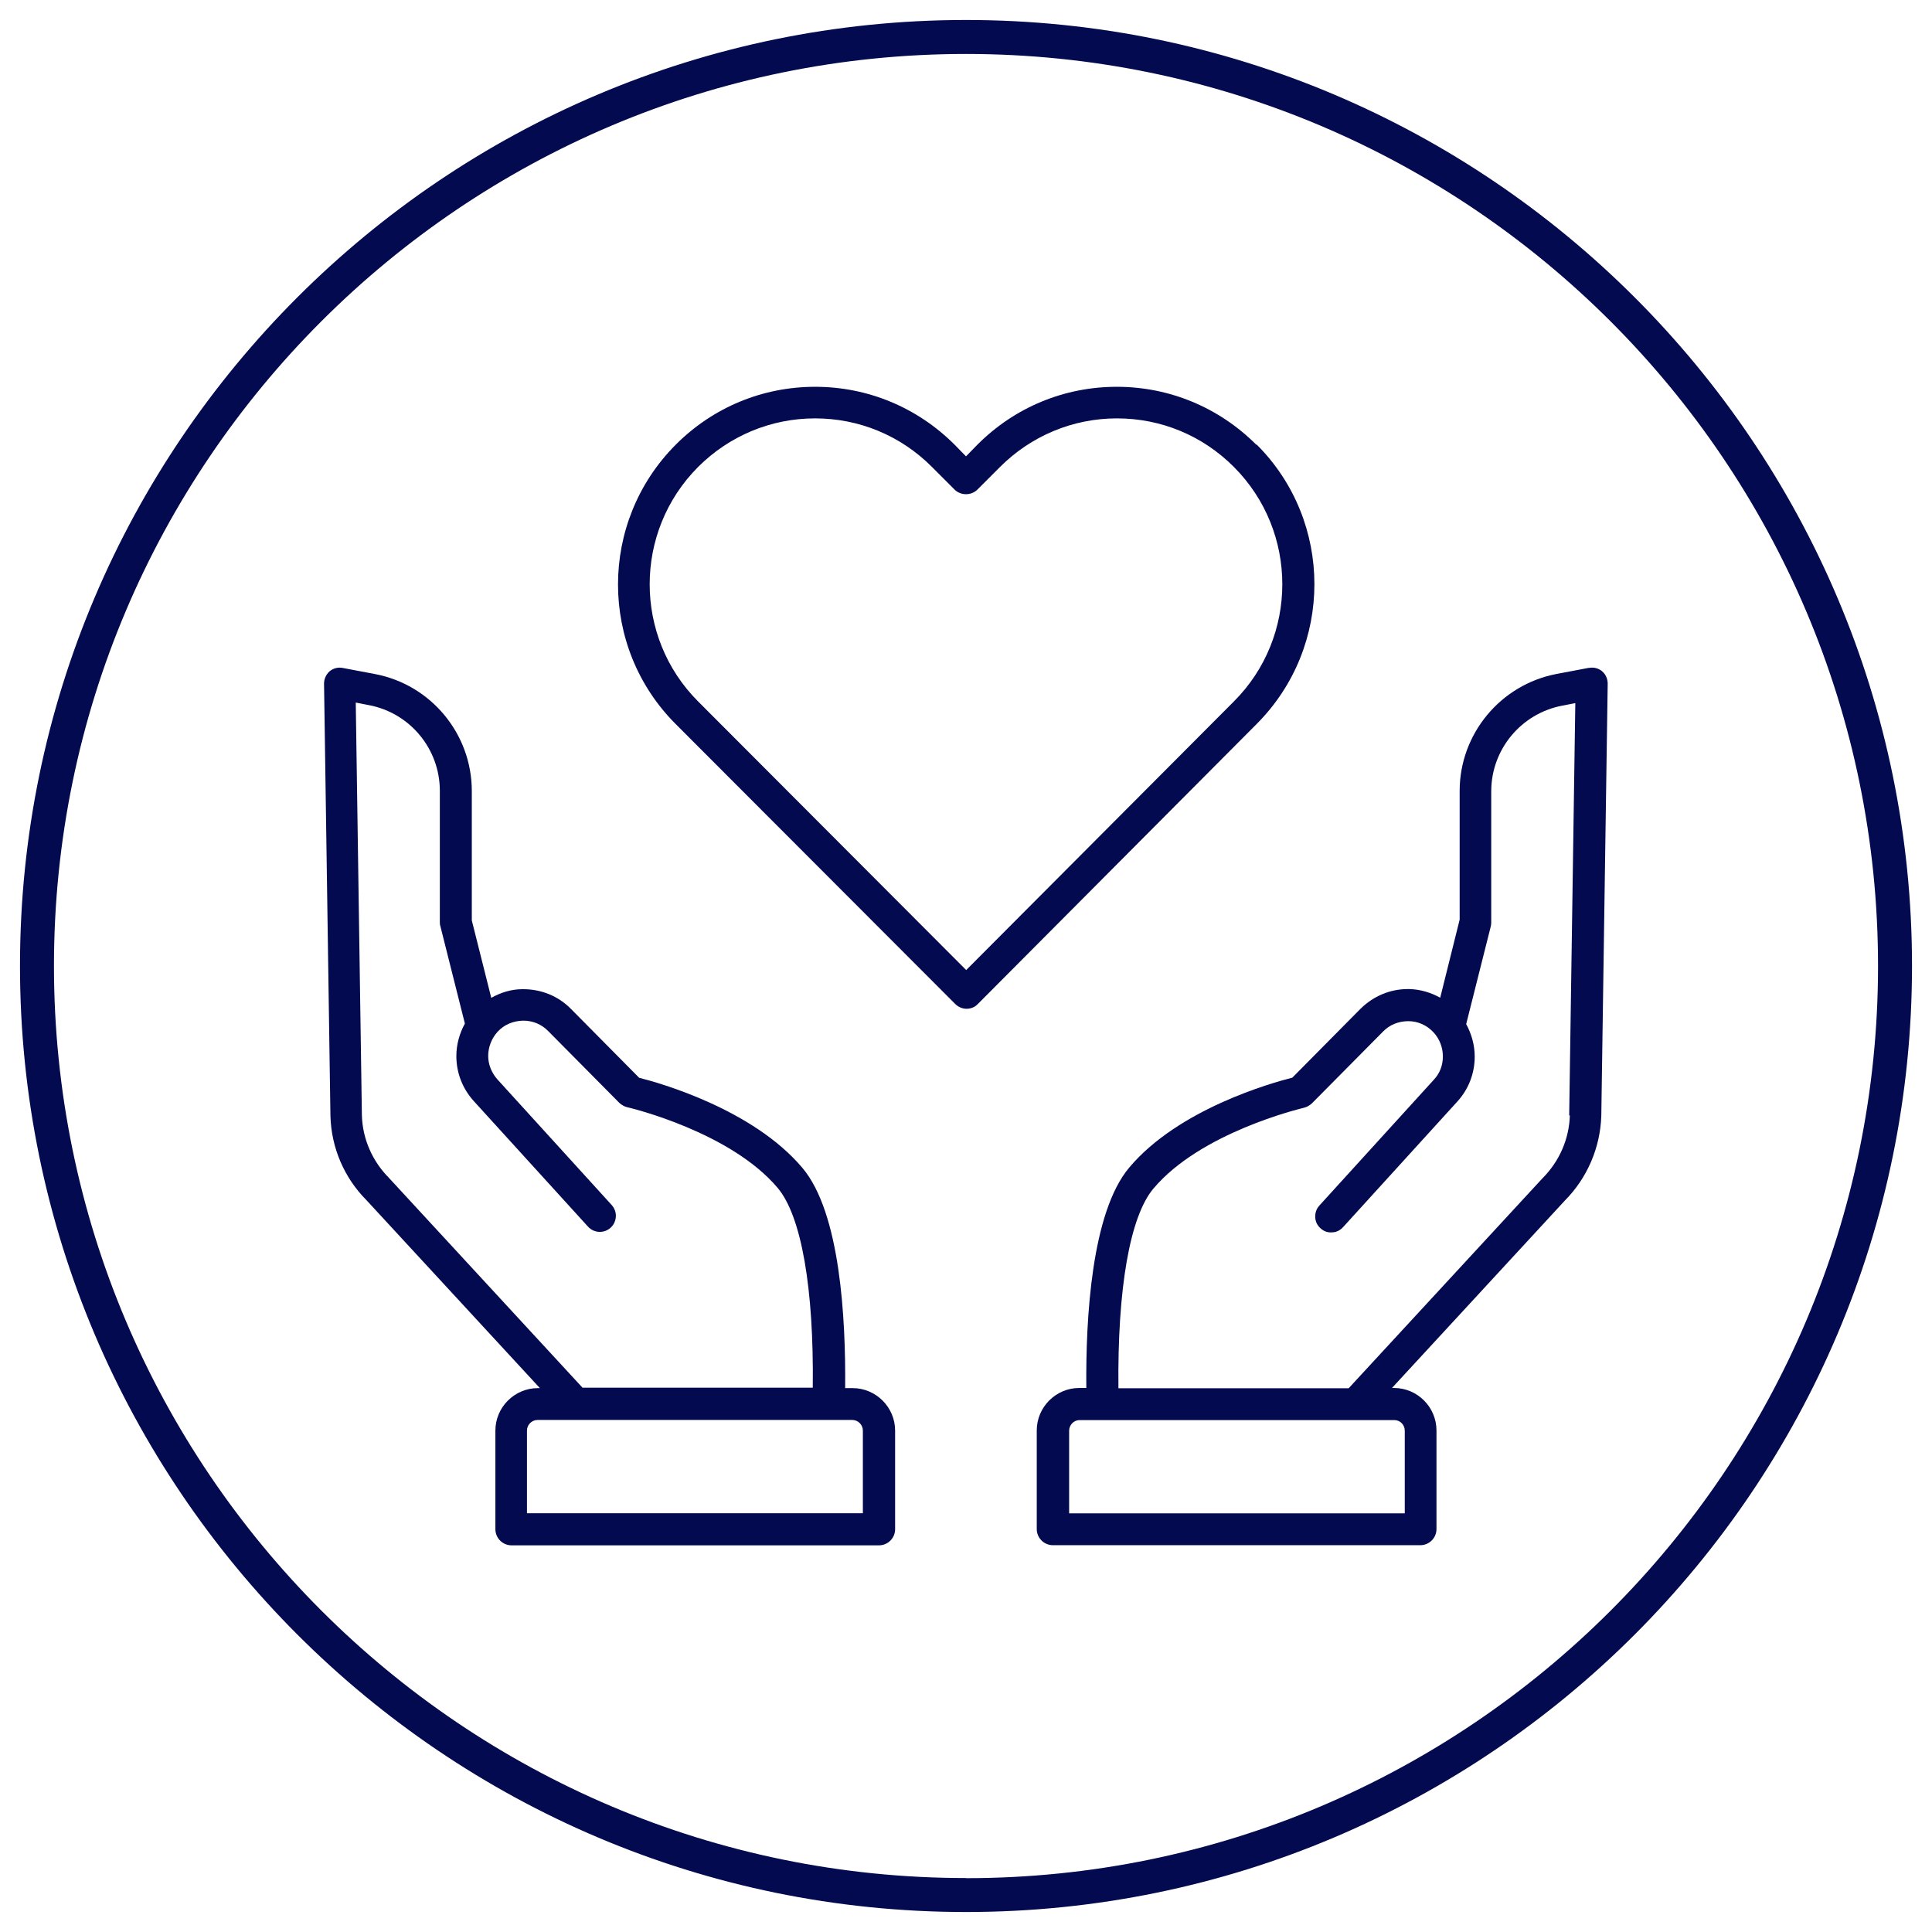
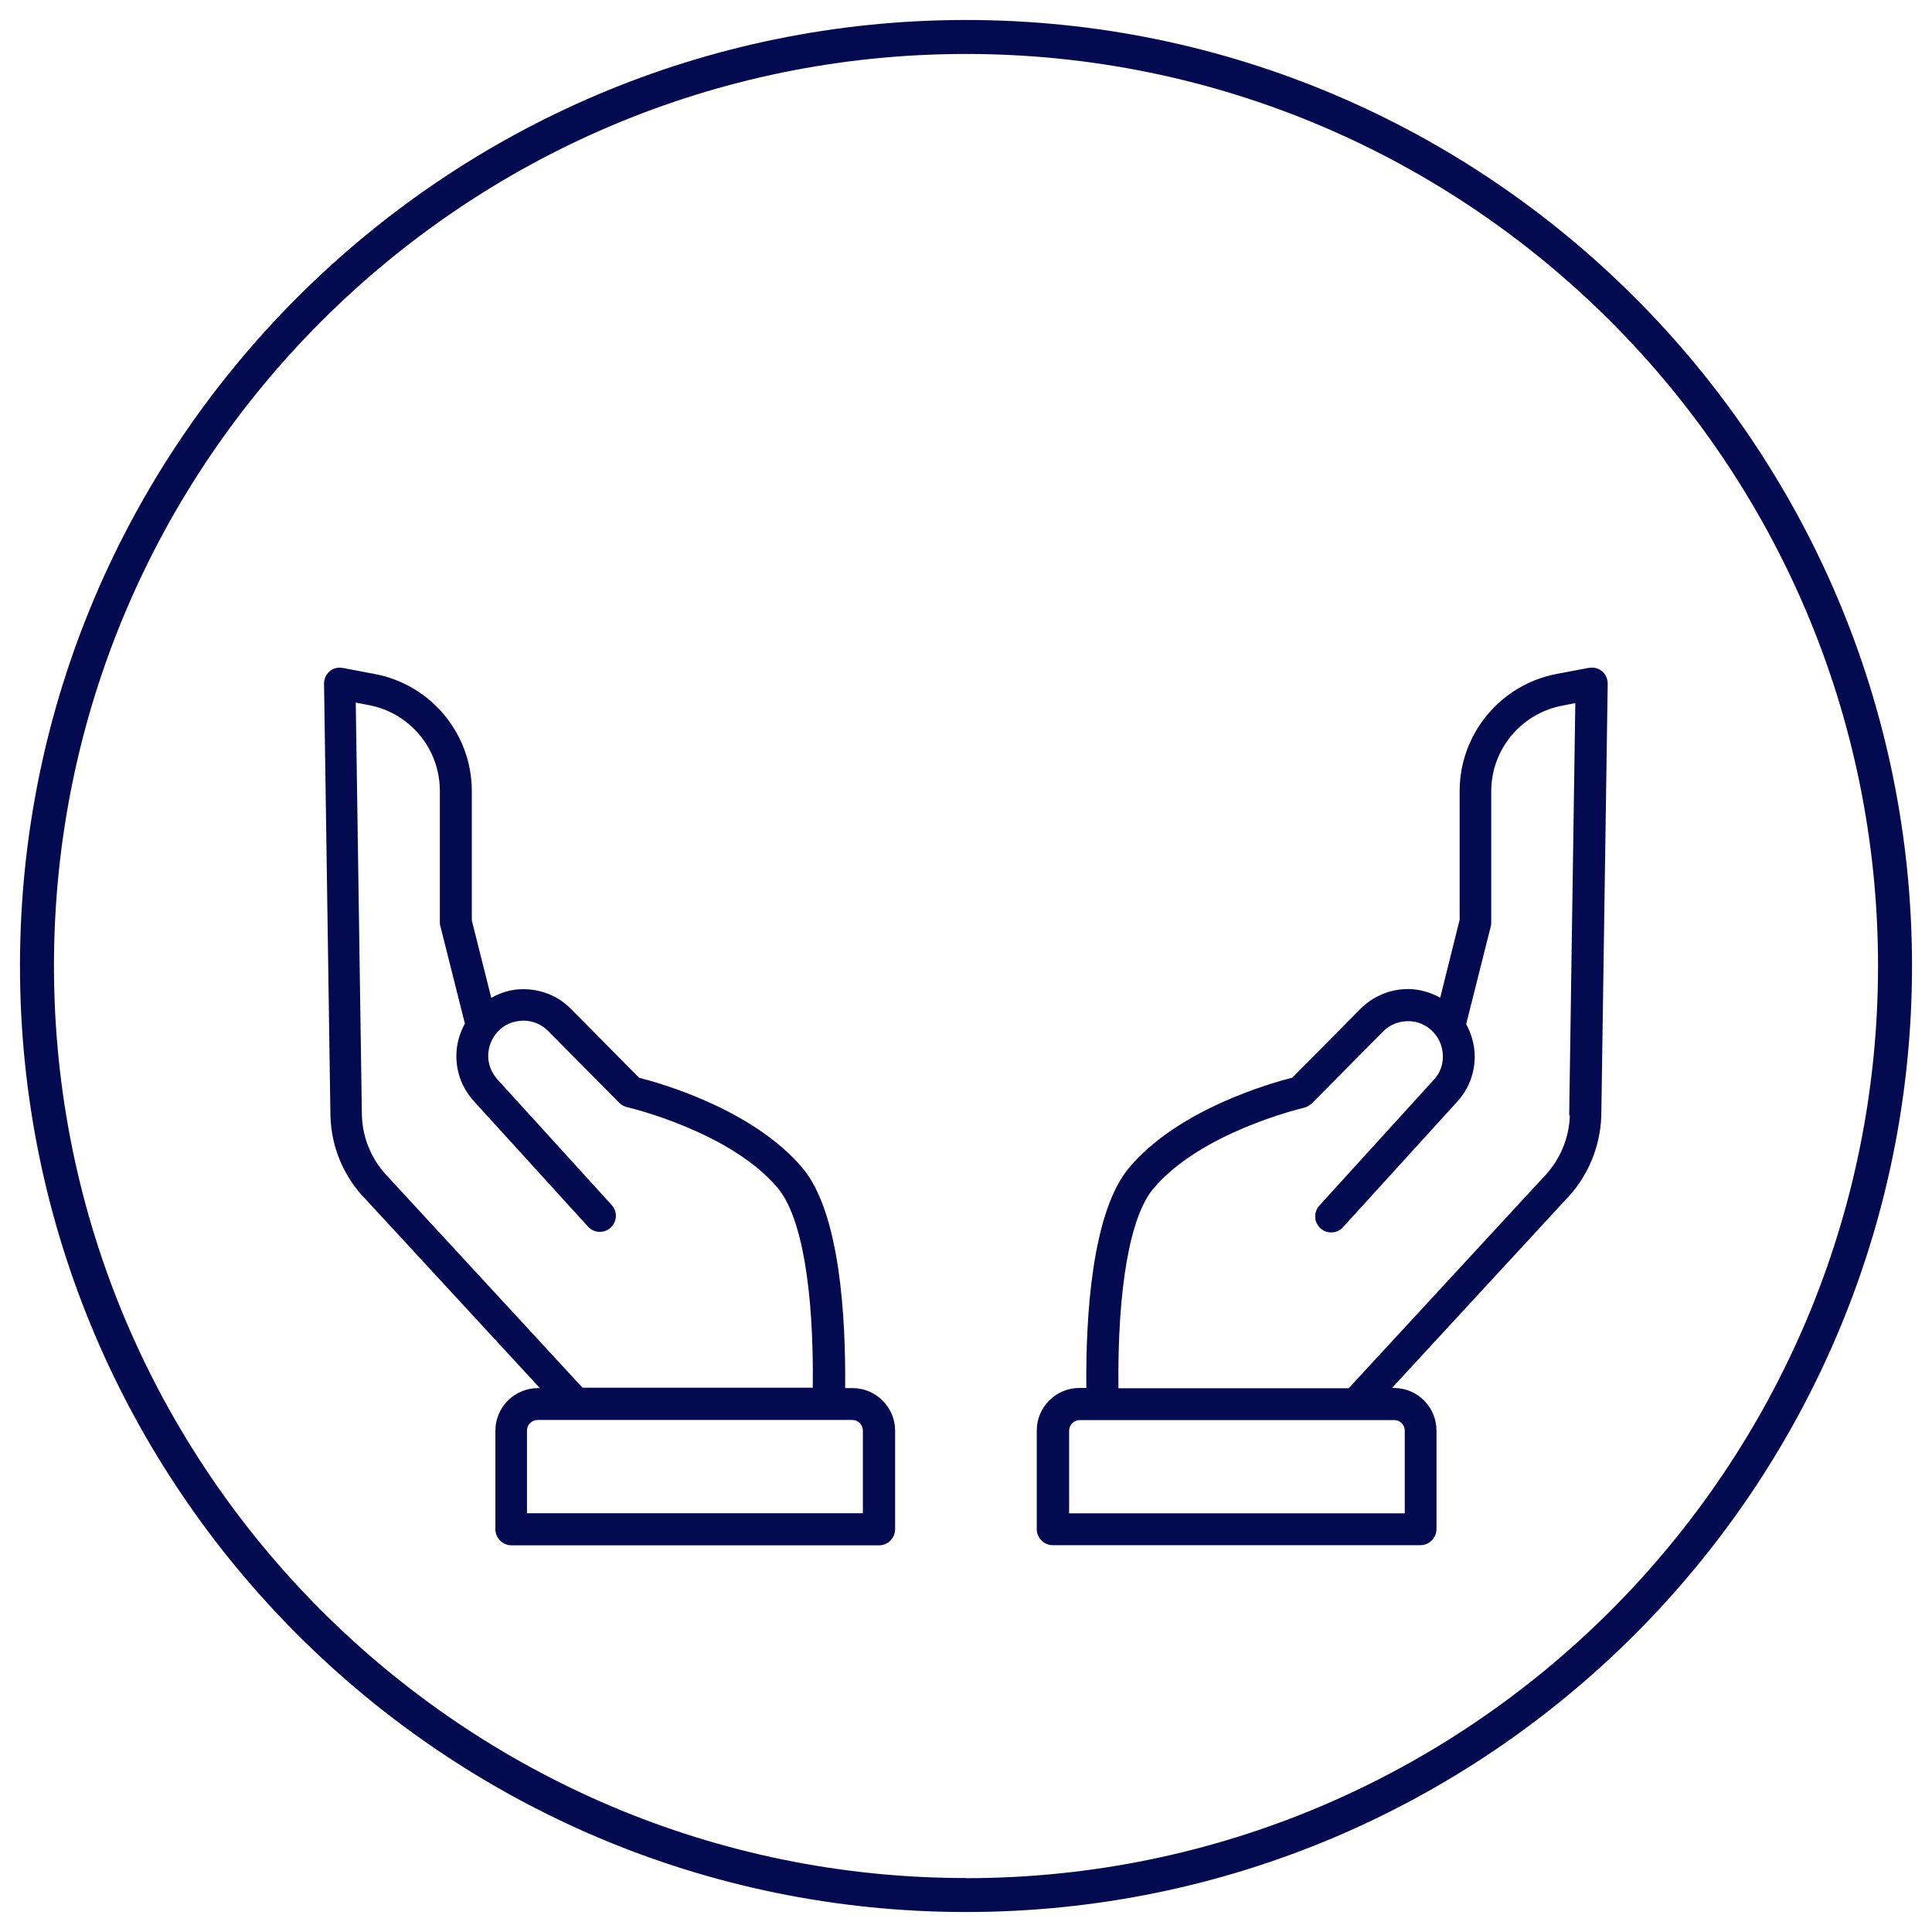
<svg xmlns="http://www.w3.org/2000/svg" id="Ebene_1" data-name="Ebene 1" viewBox="0 0 145 145">
  <defs>
    <style>
      .cls-1 {
        fill: #030a4f;
      }
    </style>
  </defs>
  <g id="Ebene_1-2" data-name="Ebene 1-2">
    <g>
-       <path class="cls-1" d="M94.29,33.38c-2.8-2.8-6.52-4.35-10.47-4.35s-7.67,1.54-10.47,4.35l-.85.87-.85-.87c-2.8-2.8-6.52-4.35-10.47-4.35s-7.67,1.54-10.47,4.35c-5.77,5.79-5.77,15.19,0,20.96l20.93,20.96.05.05c.22.22.53.36.85.36s.63-.12.85-.36l20.93-21.02c5.77-5.79,5.77-15.19,0-20.96h-.02ZM72.52,72.81l-20.13-20.17c-4.84-4.85-4.84-12.73,0-17.59,2.34-2.34,5.47-3.65,8.78-3.65s6.43,1.29,8.78,3.65l1.7,1.7c.22.22.53.34.85.34h0c.32,0,.63-.12.85-.34l1.7-1.7c2.34-2.34,5.47-3.65,8.78-3.65s6.43,1.29,8.78,3.65c4.84,4.85,4.84,12.75,0,17.59l-20.1,20.17h.03Z" />
      <path class="cls-1" d="M63.96,104.18h-.53c.05-5.19-.36-13.16-3.21-16.53-3.72-4.41-10.73-6.38-12.25-6.76l-5.11-5.16c-.95-.97-2.22-1.49-3.6-1.49h-.05c-.83,0-1.63.25-2.34.65l-1.46-5.81v-9.71c0-4.29-3.06-7.98-7.26-8.78l-2.43-.46c-.36-.07-.71.03-.98.25-.27.24-.42.58-.42.93l.48,32.46c.07,2.39,1.04,4.63,2.7,6.3l13.02,14.11h-.15c-1.75,0-3.19,1.43-3.19,3.19v7.4c0,.66.54,1.21,1.21,1.21h27.58c.66,0,1.21-.54,1.21-1.21v-7.4c0-1.75-1.43-3.19-3.19-3.19ZM29.2,88.41c-1.26-1.26-1.99-2.94-2.04-4.7l-.46-30.98.98.19c3.09.58,5.33,3.29,5.33,6.43v9.83c0,.1,0,.2.03.29l1.85,7.35c-.41.75-.64,1.58-.64,2.44,0,1.26.46,2.44,1.31,3.38l8.57,9.42c.44.49,1.21.53,1.7.08.24-.22.37-.51.39-.83s-.1-.63-.31-.87l-8.57-9.42c-.44-.49-.7-1.12-.7-1.77s.25-1.32.71-1.82c.49-.53,1.15-.81,1.92-.83.71,0,1.37.27,1.87.78l5.35,5.4c.17.15.37.27.59.32.32.07,7.76,1.87,11.29,6.06,1.78,2.12,2.72,7.55,2.63,14.99h-17.28l-14.55-15.77.02.02ZM64.76,113.57h-25.21v-6.2c0-.44.36-.8.8-.8h23.61c.44,0,.8.36.8.8v6.2Z" />
      <path class="cls-1" d="M119.26,50.12l-2.43.46c-4.21.8-7.28,4.5-7.28,8.78v9.66l-1.46,5.86c-.71-.39-1.49-.63-2.34-.65h-.07c-1.36,0-2.61.53-3.58,1.49l-5.11,5.16c-1.53.39-8.54,2.34-12.25,6.76-2.83,3.38-3.26,11.34-3.21,16.53h-.53c-1.75,0-3.19,1.43-3.19,3.19v7.4c0,.66.54,1.21,1.21,1.21h27.58c.66,0,1.21-.54,1.21-1.21v-7.4c0-1.75-1.43-3.19-3.19-3.19h-.15l12.98-14.07c1.68-1.7,2.65-3.96,2.73-6.35l.48-32.44c0-.36-.15-.7-.42-.93s-.64-.32-.98-.25h.02ZM105.43,107.38v6.2h-25.19v-6.2c0-.44.36-.8.78-.8h23.63c.44,0,.78.36.78.8ZM117.82,83.7c-.05,1.78-.78,3.46-2.07,4.75l-14.53,15.74h-17.28c-.08-7.44.85-12.88,2.63-14.99,3.55-4.21,10.98-5.98,11.29-6.06.22-.05.42-.17.59-.32l5.35-5.4c.49-.51,1.17-.78,1.9-.78s1.39.31,1.88.83c.46.49.71,1.14.71,1.82s-.24,1.29-.7,1.77l-8.57,9.42c-.22.24-.32.54-.31.87s.15.61.39.83.53.34.87.31c.32,0,.61-.15.83-.39l8.57-9.42c.85-.93,1.31-2.12,1.31-3.38,0-.87-.24-1.7-.64-2.44l1.85-7.35c.02-.1.03-.19.03-.29v-9.83c0-3.14,2.24-5.84,5.33-6.43l.98-.19-.46,30.95h.03Z" />
      <path class="cls-1" d="M72.5,1.5C33.34,1.5,1.5,33.35,1.5,72.49s31.84,71.01,71,71.01,71-31.85,71-71.01S111.64,1.5,72.5,1.5ZM72.5,140.95c-37.75,0-68.45-30.71-68.45-68.46S34.75,4.05,72.5,4.05s68.45,30.71,68.45,68.45-30.7,68.46-68.45,68.46Z" />
    </g>
  </g>
</svg>